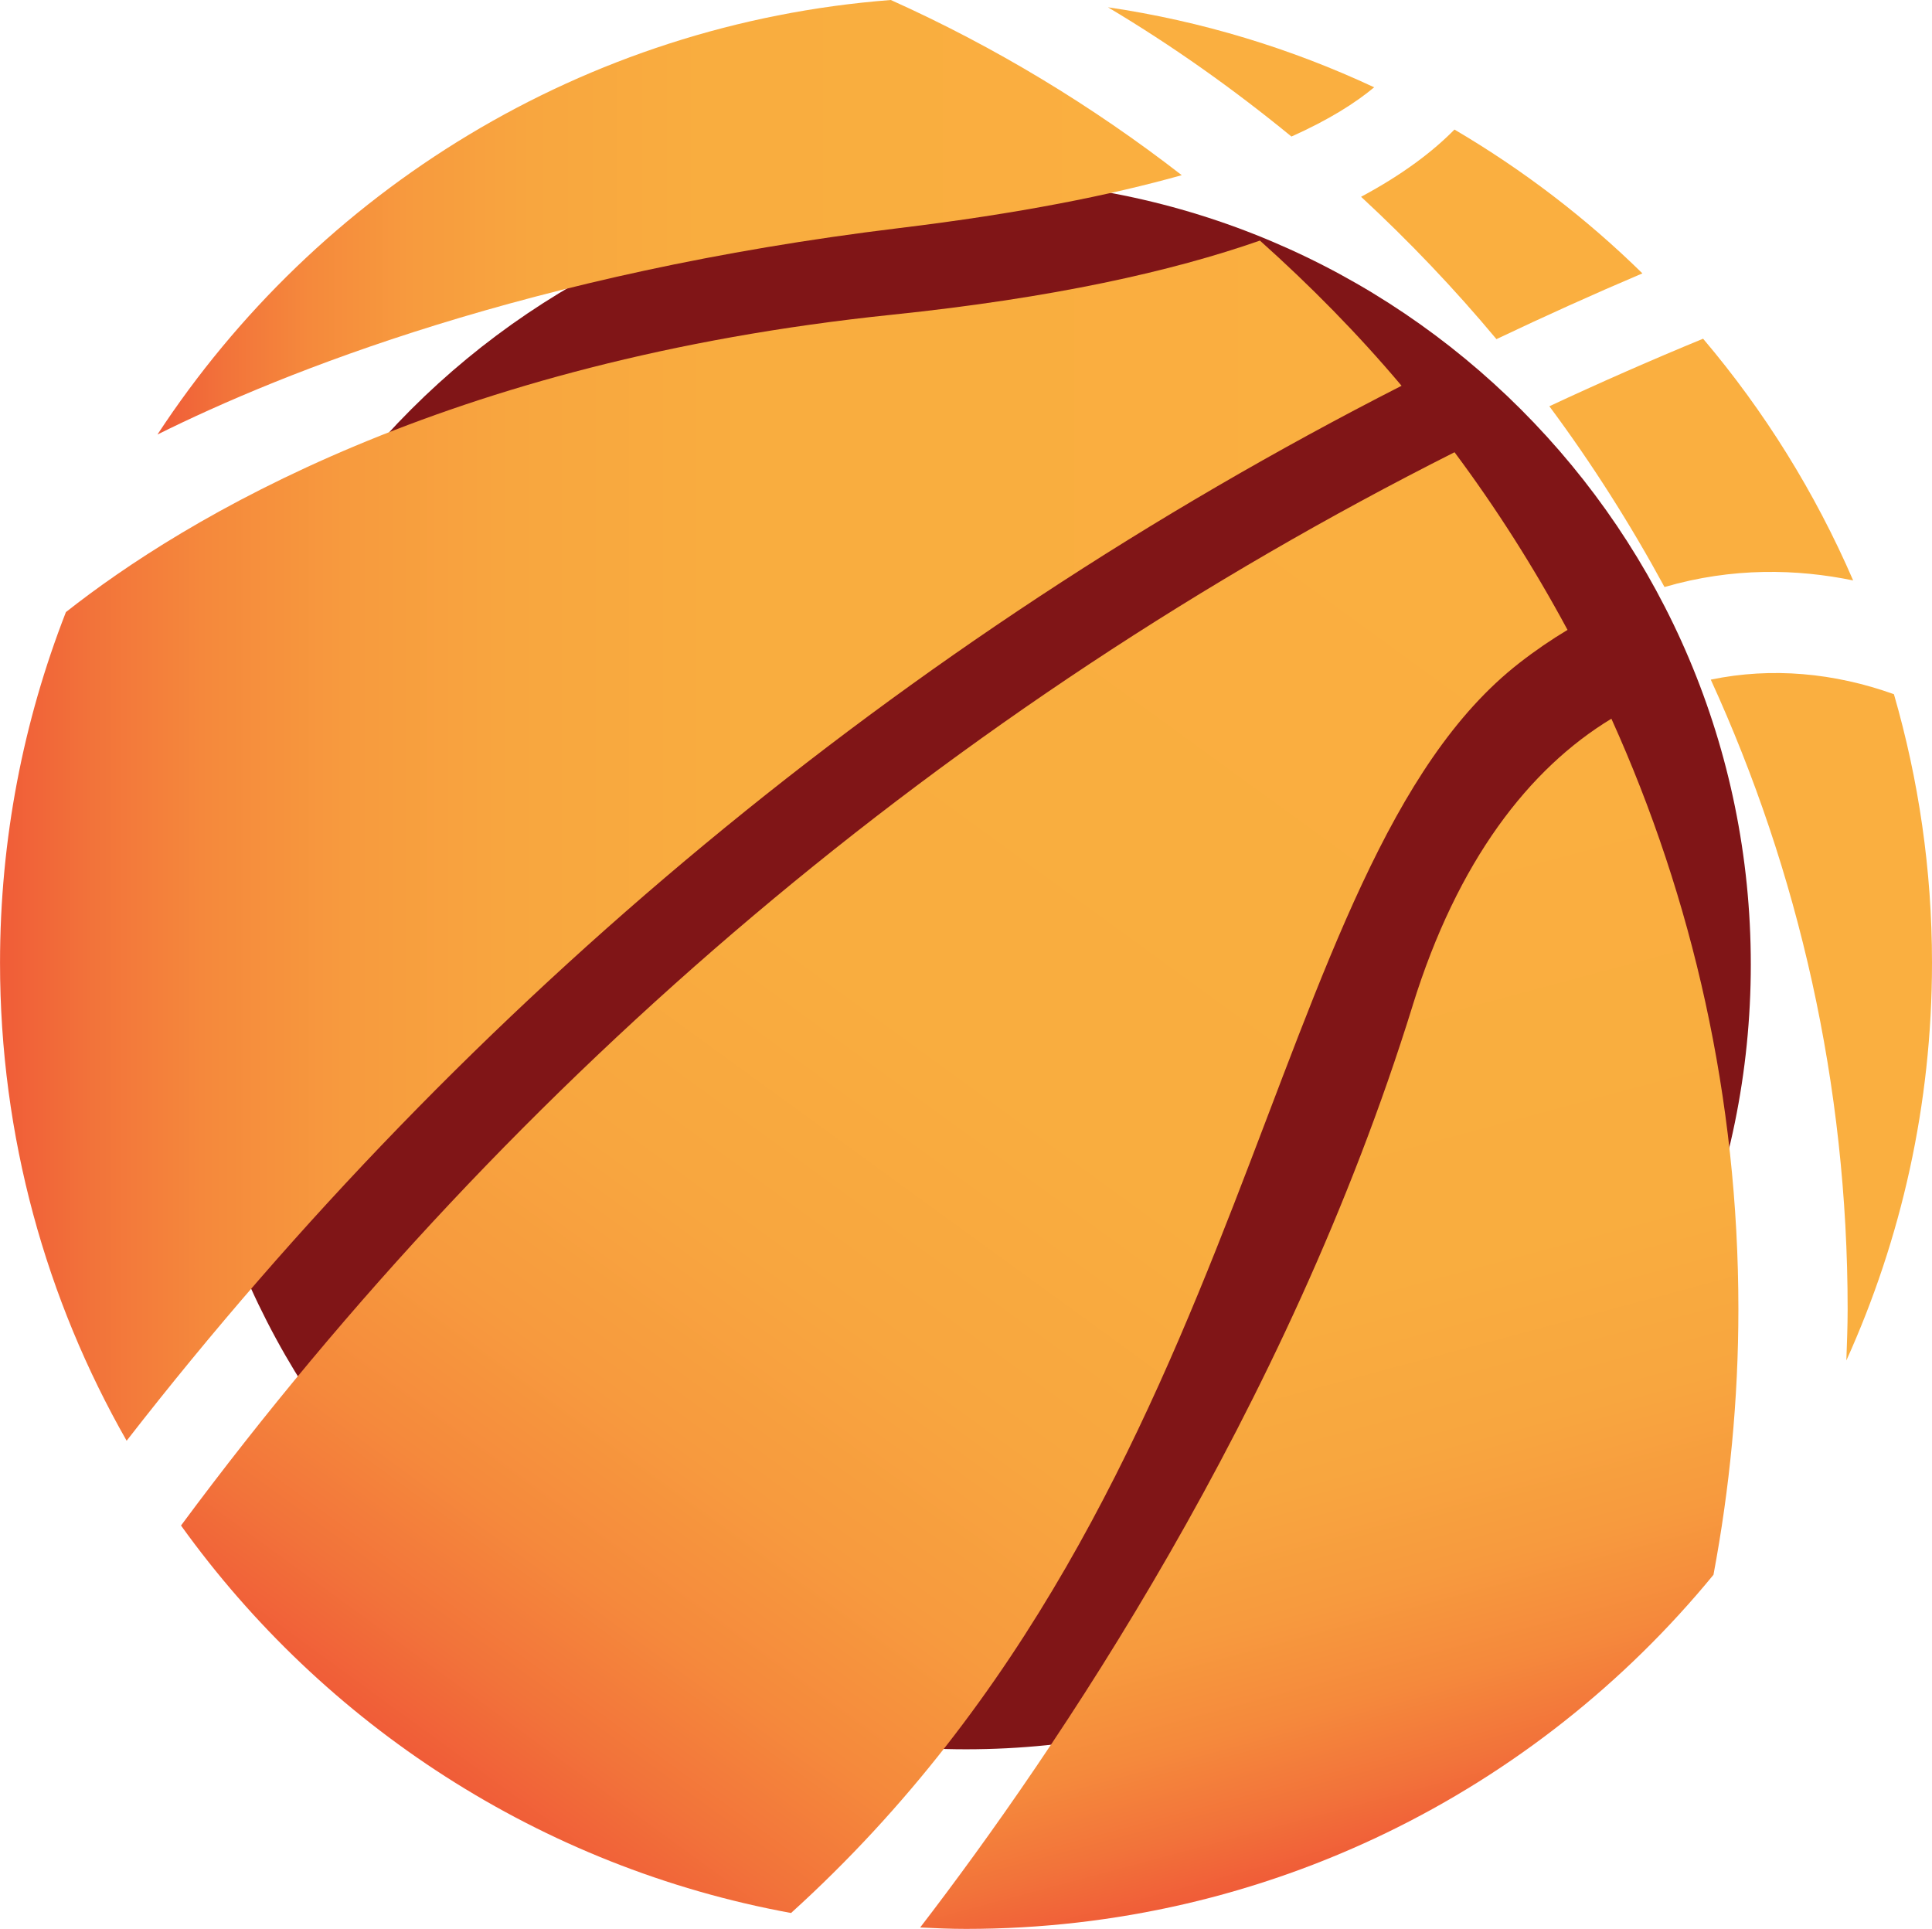
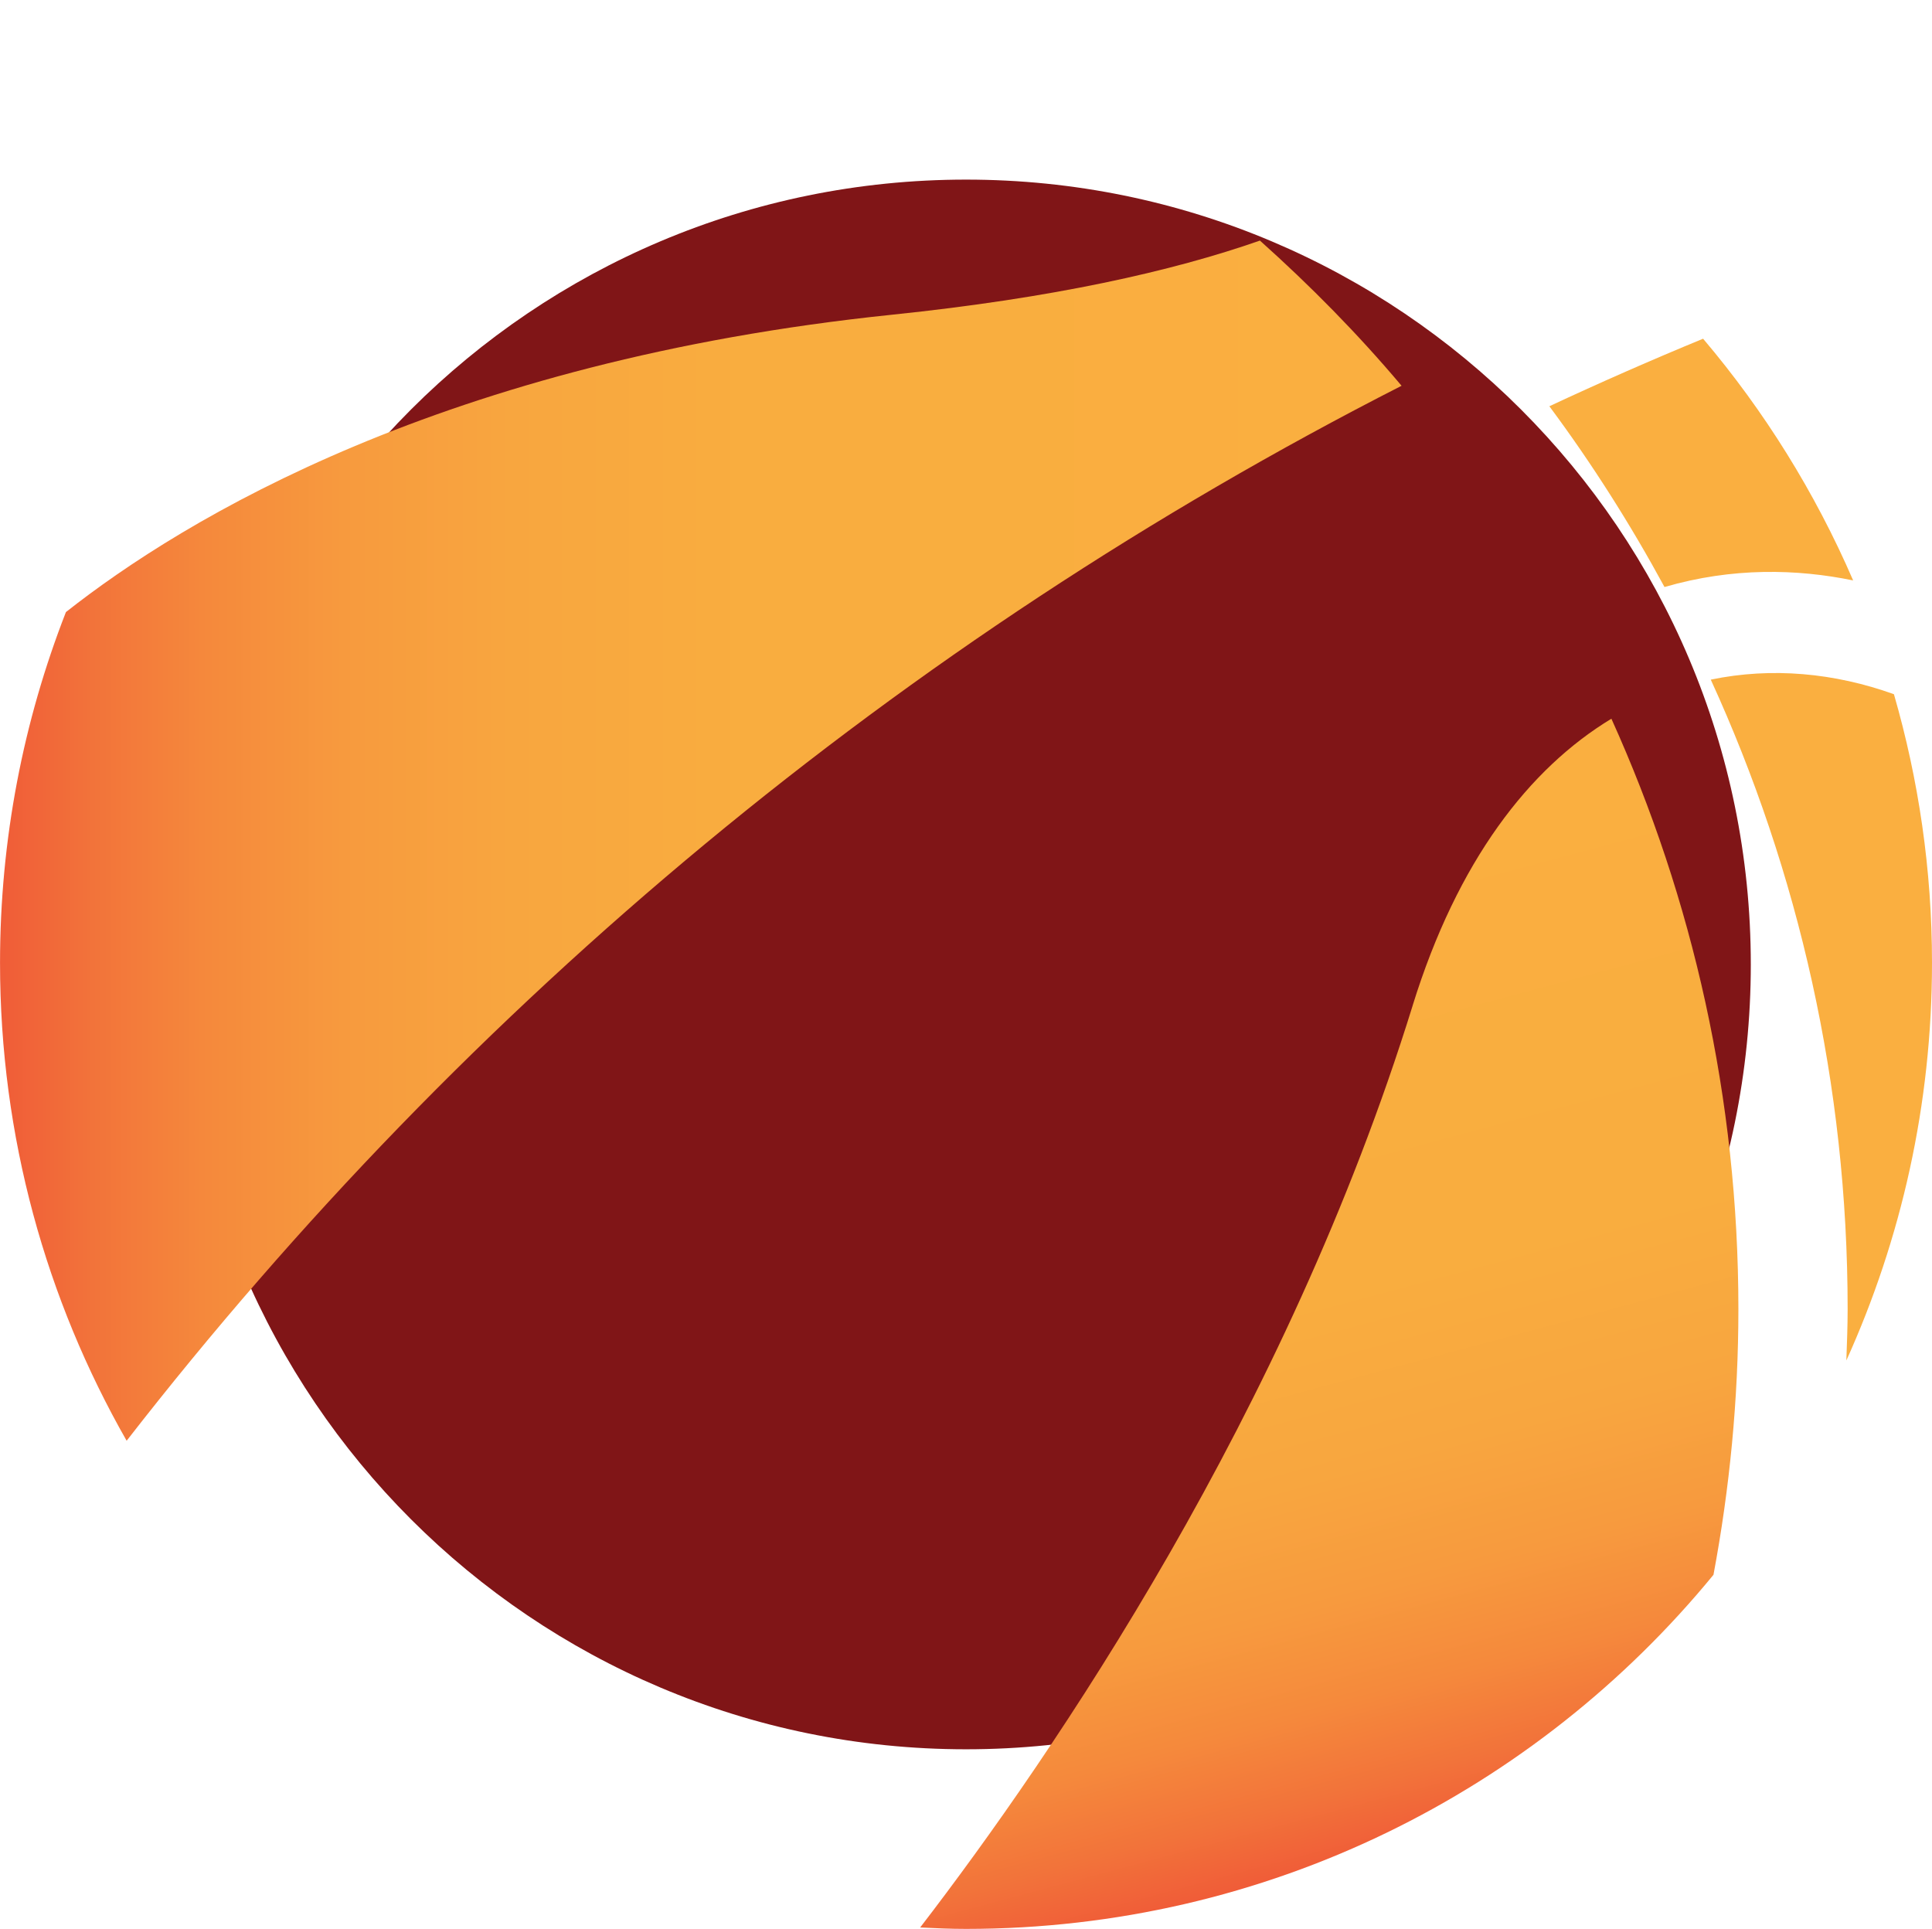
<svg xmlns="http://www.w3.org/2000/svg" xmlns:xlink="http://www.w3.org/1999/xlink" id="a" viewBox="0 0 75 74.876">
  <defs>
    <style>.f{fill:#801517;}.g{fill:url(#c);}.h{fill:url(#d);}.i{fill:url(#e);}.j{fill:url(#b);}.k{fill:#faaf40;}</style>
    <linearGradient id="b" x1="0" y1="32.632" x2="54.408" y2="32.632" gradientUnits="userSpaceOnUse">
      <stop offset="0" stop-color="#f05c38" />
      <stop offset=".066" stop-color="#f2733a" />
      <stop offset=".148" stop-color="#f5893c" />
      <stop offset=".245" stop-color="#f79a3e" />
      <stop offset=".365" stop-color="#f8a63f" />
      <stop offset=".533" stop-color="#f9ad3f" />
      <stop offset="1" stop-color="#faaf40" />
    </linearGradient>
    <linearGradient id="c" x1="6.113" y1="8.433" x2="45.875" y2="8.433" xlink:href="#b" />
    <linearGradient id="d" x1="54.925" y1="71.539" x2="44.526" y2="32.73" xlink:href="#b" />
    <linearGradient id="e" x1="55.688" y1="16.99" x2="17.671" y2="69.315" gradientUnits="userSpaceOnUse">
      <stop offset="0" stop-color="#faaf40" />
      <stop offset=".467" stop-color="#f9ad3f" />
      <stop offset=".635" stop-color="#f8a63f" />
      <stop offset=".755" stop-color="#f79a3e" />
      <stop offset=".852" stop-color="#f5893c" />
      <stop offset=".934" stop-color="#f2733a" />
      <stop offset="1" stop-color="#f05c38" />
    </linearGradient>
  </defs>
  <path class="f" d="M67.966,37.437c0,16.827-13.639,30.467-30.464,30.467S7.035,54.264,7.035,37.437,20.673,6.972,37.502,6.972s30.464,13.639,30.464,30.465Z" />
-   <path class="k" d="M58.091,13.165c1.868-.887,3.756-1.742,5.667-2.553-2.185-2.145-4.638-4.021-7.296-5.583-.827.843-1.997,1.738-3.625,2.61,1.866,1.727,3.625,3.572,5.254,5.525Z" />
-   <path class="k" d="M43.012.283c2.504,1.493,4.877,3.178,7.122,5.017,1.454-.65,2.481-1.302,3.211-1.911-3.221-1.506-6.69-2.57-10.333-3.106Z" />
  <path class="j" d="M54.408,14.974c-1.693-2.01-3.54-3.884-5.498-5.635-3.409,1.192-8.026,2.229-14.284,2.878-17.393,1.804-27.487,7.931-32.067,11.543-1.648,4.222-2.558,8.811-2.558,13.616,0,6.75,1.794,13.079,4.915,18.551,13.234-17.028,30.121-31.073,49.492-40.952Z" />
-   <path class="g" d="M45.875,6.8c-3.464-2.686-7.246-4.982-11.294-6.8C22.663.918,12.311,7.407,6.113,16.867c4.838-2.406,14.441-6.272,28.808-8.015,4.633-.561,8.2-1.277,10.954-2.052Z" />
  <path class="k" d="M66.412,26.382c3.405,7.443,5.313,15.715,5.313,24.436,0,.668-.027,1.329-.05,1.993,2.13-4.71,3.325-9.932,3.325-15.436,0-3.619-.521-7.117-1.478-10.427-2.304-.828-4.743-1.058-7.109-.566Z" />
  <path class="k" d="M71.939,22.531c-1.479-3.419-3.446-6.577-5.825-9.383-2.013.829-4.002,1.704-5.968,2.622,1.651,2.222,3.141,4.57,4.47,7.017,2.647-.77,5.147-.703,7.323-.256Z" />
  <path class="h" d="M54.839,39.035c-4.895,15.796-13.928,29.033-19.118,35.786.591.029,1.181.055,1.781.055,11.693,0,22.136-5.355,29.015-13.746.626-3.342.967-6.787.967-10.313,0-8.172-1.77-15.926-4.93-22.918-3.19,1.932-5.974,5.514-7.716,11.135Z" />
-   <path class="i" d="M58.976,25.739c.625-.488,1.252-.913,1.875-1.288-1.297-2.409-2.761-4.716-4.386-6.896C36.893,27.414,19.968,41.75,7.027,59.218c5.547,7.727,13.957,13.26,23.681,15.041,18.183-16.457,18.219-40.691,28.268-48.52Z" />
</svg>